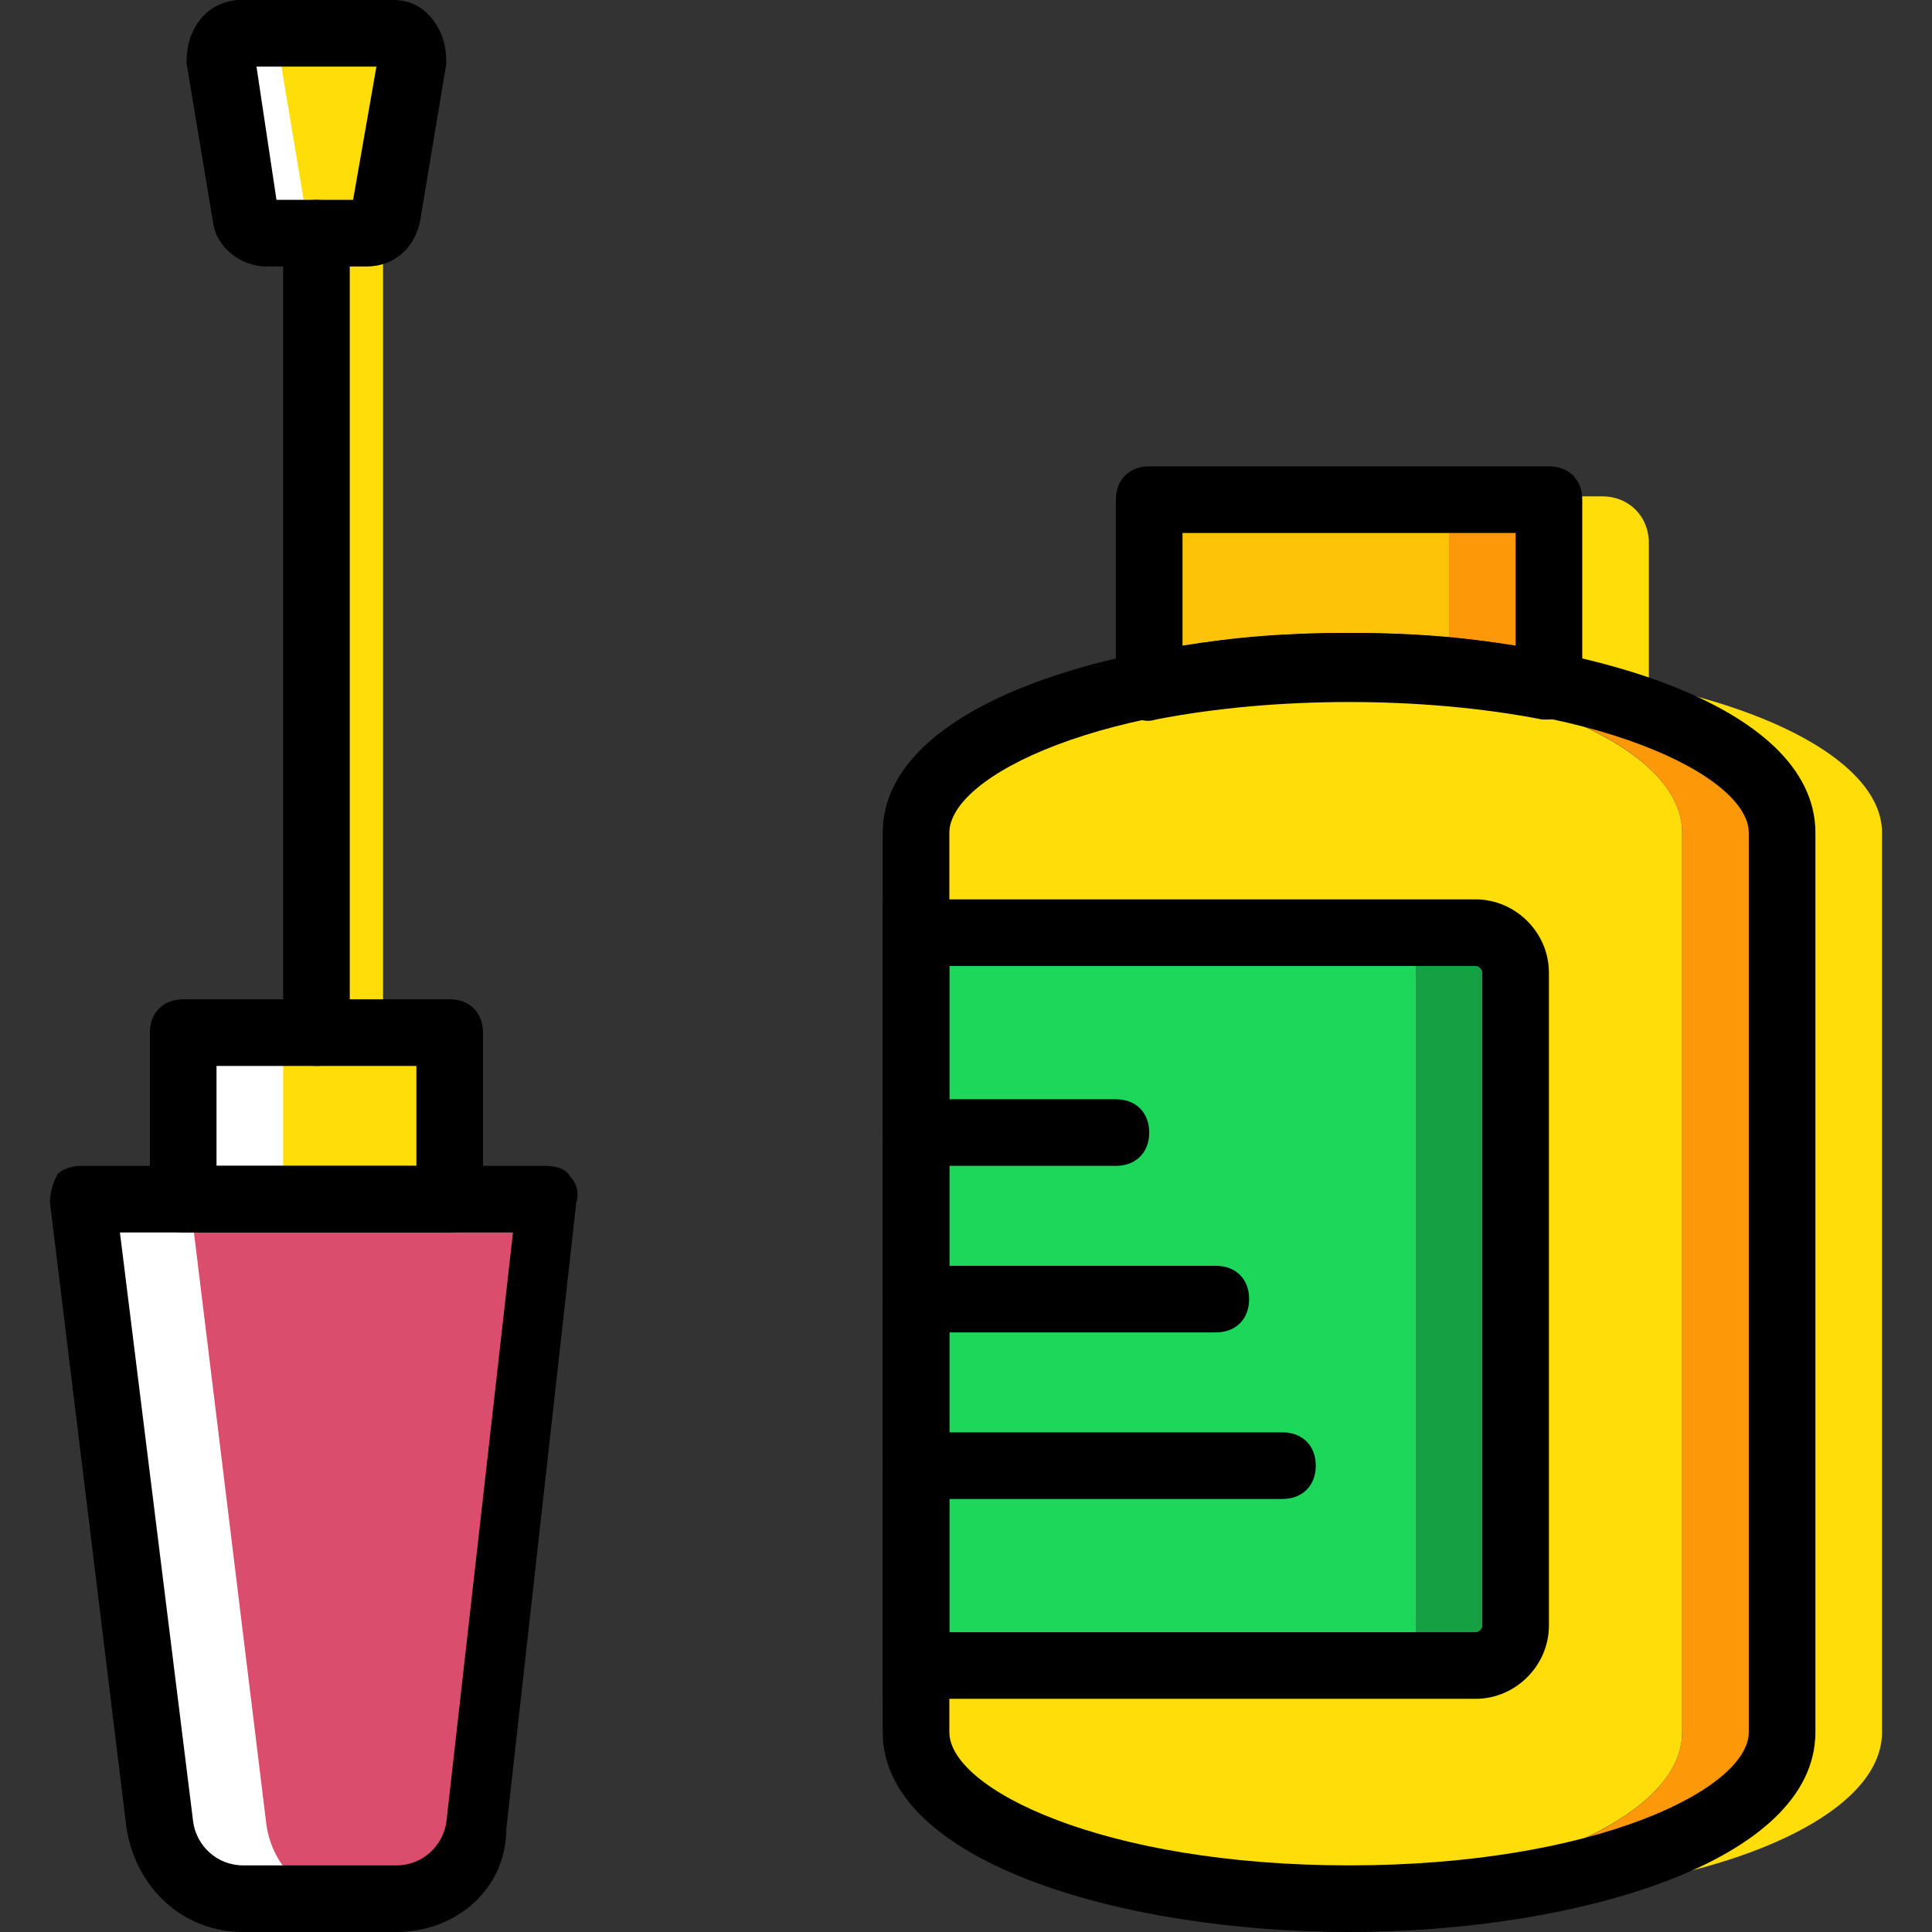
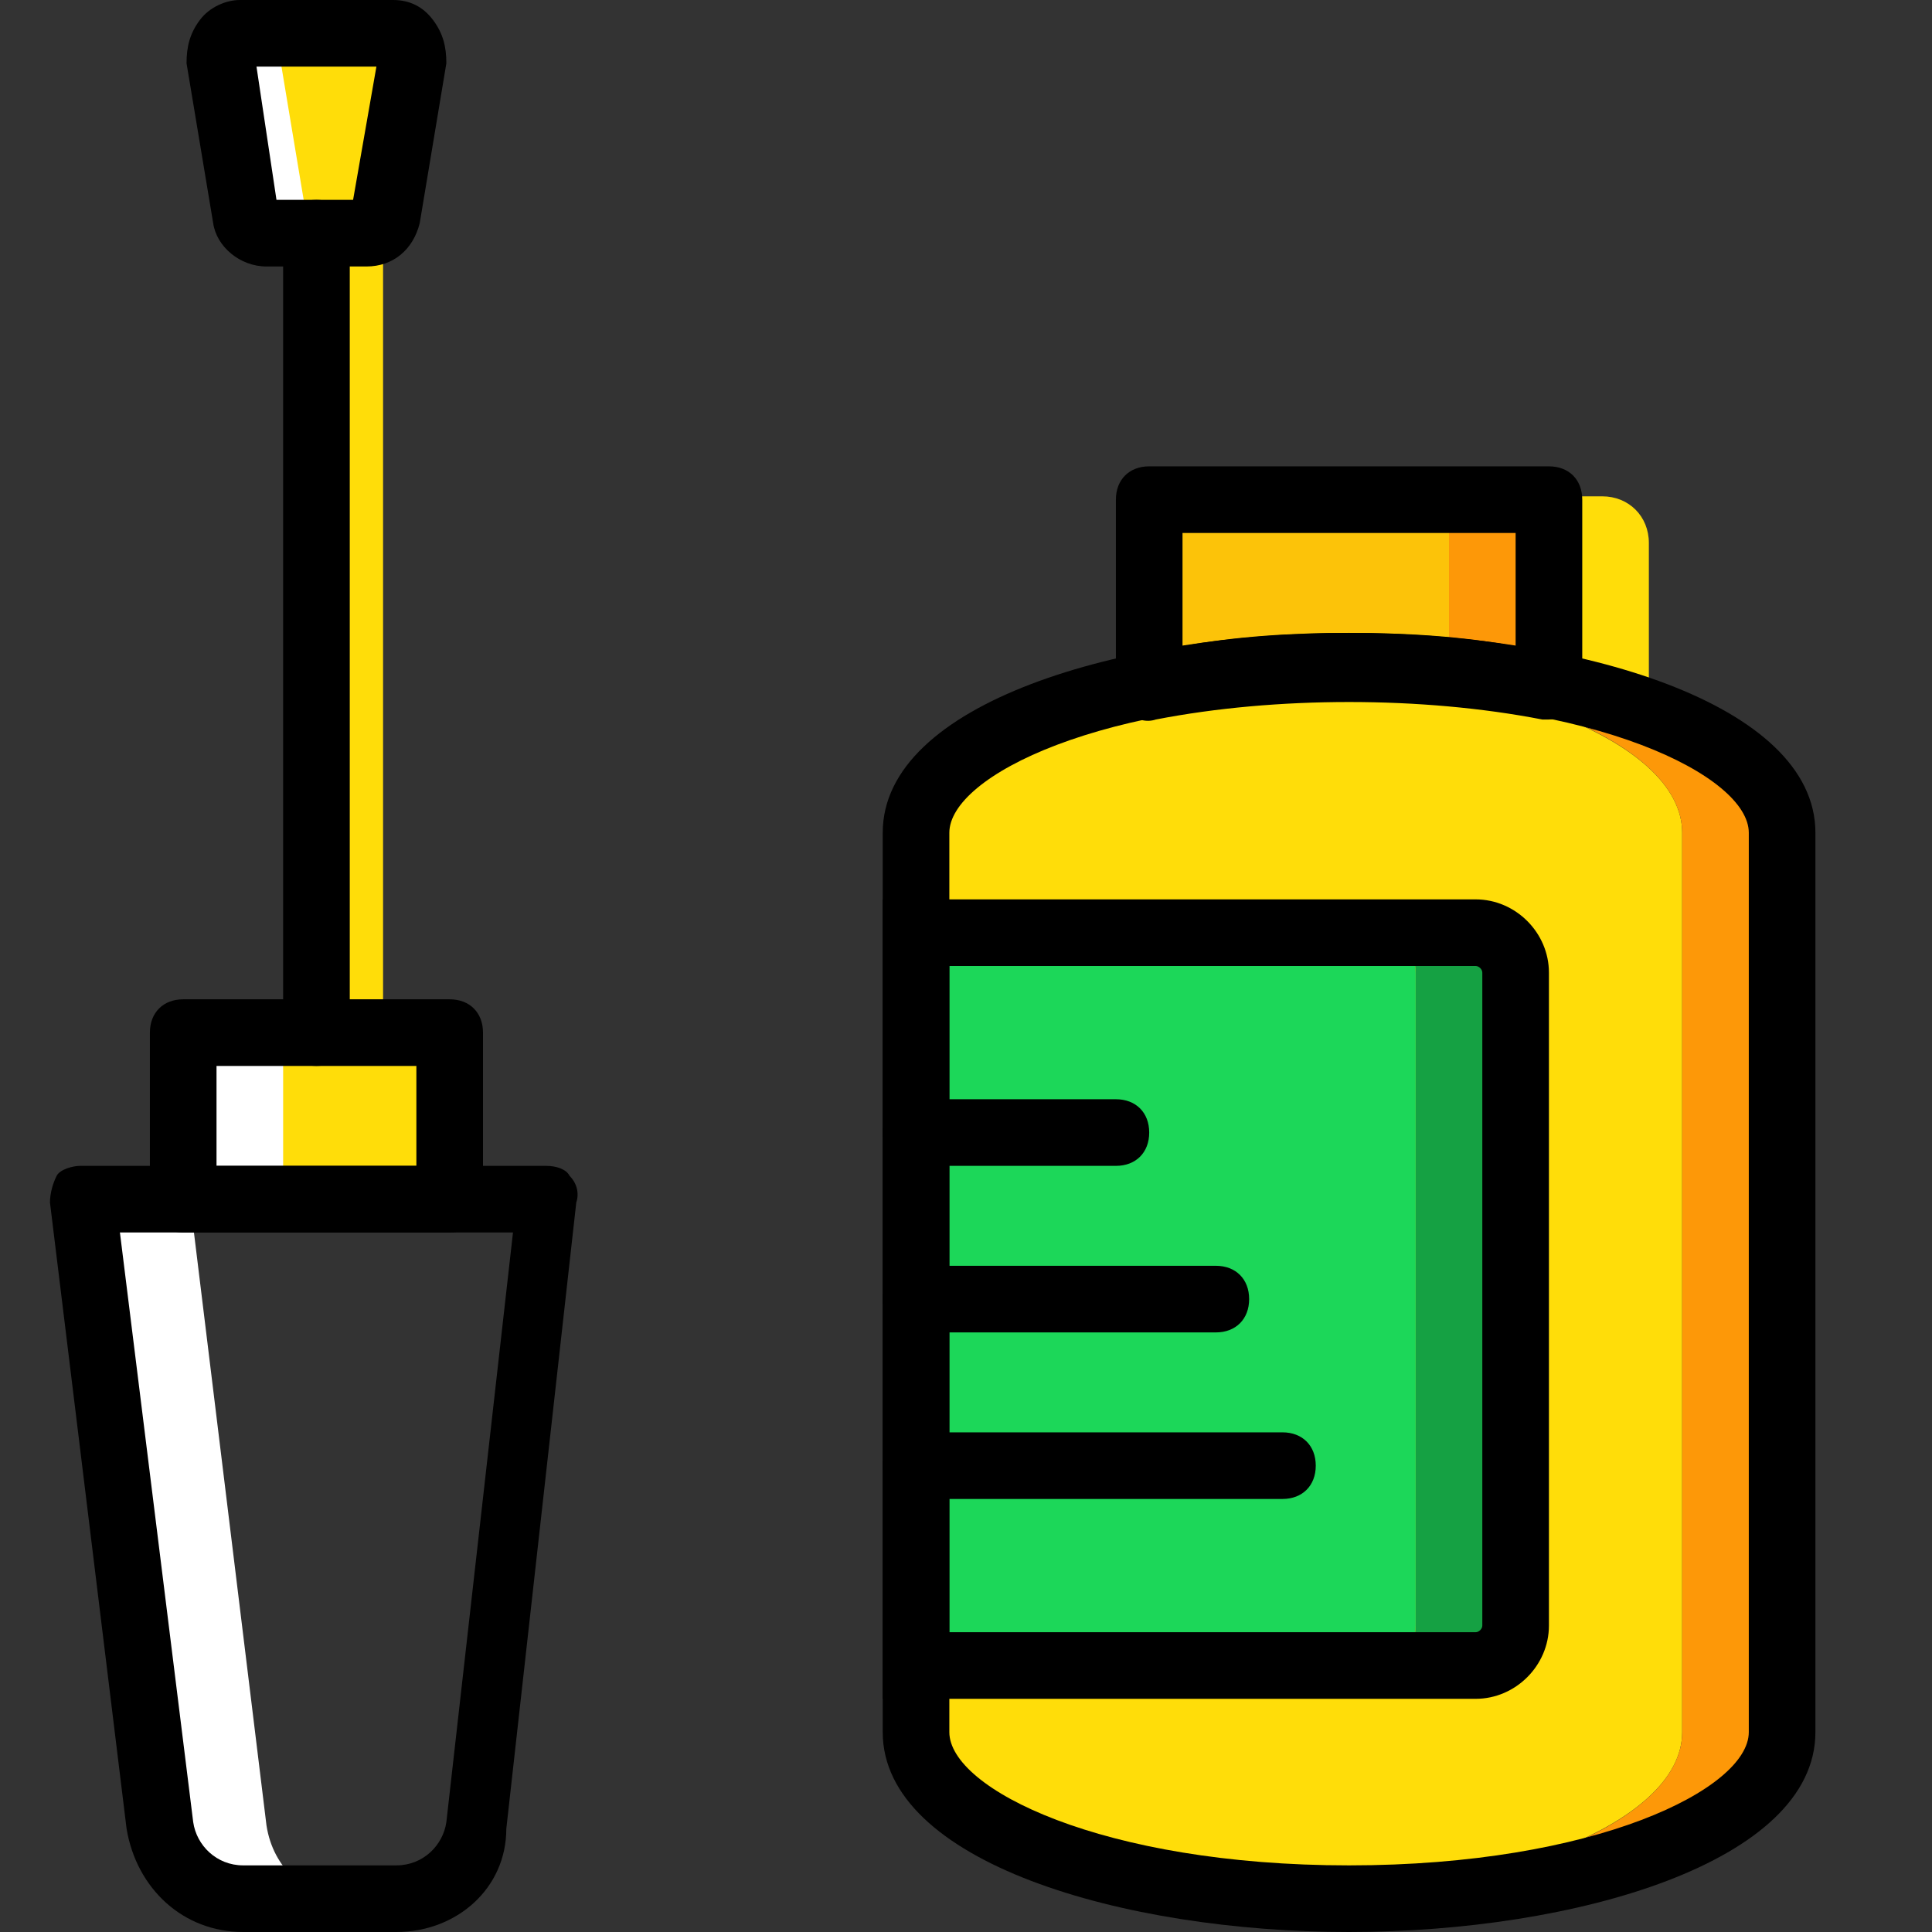
<svg xmlns="http://www.w3.org/2000/svg" height="800px" width="800px" version="1.1" id="Layer_1" viewBox="0 0 503.322 503.322" xml:space="preserve">
  <rect x="0" y="0" width="503.322" height="503.322" fill="#333333" stroke="none" />
  <g transform="translate(1 1)">
    <g>
      <path style="fill:#FFDD09;" d="M90.119,276.695c-5.207,0-8.678-3.471-8.678-8.678V59.746c0-5.207,3.471-8.678,8.678-8.678    s8.678,3.471,8.678,8.678v208.271C98.797,273.224,95.325,276.695,90.119,276.695z" />
      <path style="fill:#FFDD09;" d="M46.729,311.407h69.424v-43.39H46.729V311.407z" />
    </g>
    <path style="fill:#FFFFFF;" d="M46.729,311.407h26.034v-43.39H46.729V311.407z" />
    <path style="fill:#FFDD09;" d="M94.458,59.746H68.424c-2.603,0-4.339-1.736-5.207-4.339l-6.942-41.654   c0-2.603,1.736-6.075,5.207-6.075H101.4c3.471,0,6.075,2.603,5.207,6.075l-6.942,41.654C98.797,58.01,97.061,59.746,94.458,59.746" />
    <path style="fill:#FFFFFF;" d="M78.837,55.407l-6.942-41.654c-0.868-2.603,1.736-6.075,5.207-6.075H60.614   c-3.471,0-6.075,3.471-5.207,6.075l6.942,41.654c0,2.603,2.603,4.339,5.207,4.339h16.488C81.441,59.746,78.837,58.01,78.837,55.407   " />
-     <path style="fill:#DB4D6C;" d="M20.695,311.407l19.959,163.146c1.736,10.414,10.414,19.092,21.695,19.092h39.919   c11.281,0,19.959-7.81,21.695-19.092l18.224-163.146H20.695z" />
    <path style="fill:#FFFFFF;" d="M68.424,474.553L48.464,311.407H22.431L42.39,474.553c1.736,11.281,10.414,19.092,21.695,19.092   h26.034C78.837,493.644,70.159,485.834,68.424,474.553" />
    <path style="fill:#FCC309;" d="M324.424,172.559c19.092,0,36.447,1.736,52.068,5.207v-48.597H298.39v48.597   C314.01,174.295,305.332,172.559,324.424,172.559" />
    <path style="fill:#FD9808;" d="M376.492,129.169v44.258c9.546,0.868,18.224,1.736,26.034,3.471v-48.597h-26.034V129.169z" />
    <path style="fill:#FFDD09;" d="M237.644,215.949v234.305c0,24.298,24.298,43.39,86.78,43.39s112.814-19.092,112.814-43.39V215.949   c0-24.298-50.332-43.39-112.814-43.39S237.644,192.519,237.644,215.949" />
    <path style="fill:#FD9808;" d="M350.458,172.559c-4.339,0-8.678,0-13.017,0c56.407,2.603,99.797,20.827,99.797,43.39v234.305   c0,22.563-43.39,40.786-99.797,43.39c4.339,0,8.678,0,13.017,0c62.481,0,112.814-19.092,112.814-43.39V215.949   C463.271,192.519,412.939,172.559,350.458,172.559" />
    <g>
      <path style="fill:#FFDD09;" d="M402.525,129.169v44.258c9.546,0.868,18.224,1.736,26.034,3.471v-36.447    c0-6.942-5.207-12.149-12.149-12.149h-13.885V129.169z" />
-       <path style="fill:#FFDD09;" d="M376.492,172.559c-4.339,0-8.678,0-13.017,0c56.407,2.603,99.797,20.827,99.797,43.39v234.305    c0,22.563-43.39,40.786-99.797,43.39c4.339,0,8.678,0,13.017,0c62.481,0,112.814-19.092,112.814-43.39V215.949    C489.305,192.519,438.973,172.559,376.492,172.559" />
    </g>
    <path style="fill:#1CD759;" d="M357.4,432.898H237.644V241.983H357.4c6.075,0,10.414,4.339,10.414,10.414v170.088   C367.814,428.559,363.475,432.898,357.4,432.898" />
    <path style="fill:#15A143;" d="M383.434,241.983H357.4c6.075,0,10.414,4.339,10.414,10.414v170.088   c0,6.075-4.339,10.414-10.414,10.414h26.034c6.075,0,10.414-4.339,10.414-10.414V252.397   C393.847,247.19,389.508,241.983,383.434,241.983" />
    <path d="M383.434,441.576H228.966V233.305h154.468c10.414,0,19.092,8.678,19.092,19.092v170.088   C402.525,432.898,393.847,441.576,383.434,441.576z M246.322,424.22h137.112c0.868,0,1.736-0.868,1.736-1.736V252.397   c0-0.868-0.868-1.736-1.736-1.736H246.322V424.22z" />
    <path d="M289.712,302.729h-52.068c-5.207,0-8.678-3.471-8.678-8.678c0-5.207,3.471-8.678,8.678-8.678h52.068   c5.207,0,8.678,3.471,8.678,8.678C298.39,299.258,294.919,302.729,289.712,302.729z" />
    <path d="M315.746,346.119h-78.102c-5.207,0-8.678-3.471-8.678-8.678c0-5.207,3.471-8.678,8.678-8.678h78.102   c5.207,0,8.678,3.471,8.678,8.678C324.424,342.647,320.953,346.119,315.746,346.119z" />
    <path d="M333.102,389.508h-95.458c-5.207,0-8.678-3.471-8.678-8.678c0-5.207,3.471-8.678,8.678-8.678h95.458   c5.207,0,8.678,3.471,8.678,8.678C341.78,386.037,338.308,389.508,333.102,389.508z" />
    <path d="M350.458,502.322c-59.01,0-121.492-18.224-121.492-52.068V215.949c0-33.844,62.481-52.068,121.492-52.068   s121.492,18.224,121.492,52.068v234.305C471.949,484.098,409.468,502.322,350.458,502.322z M350.458,181.237   c-64.217,0-104.136,19.959-104.136,34.712v234.305c0,14.753,39.919,34.712,104.136,34.712s104.136-19.959,104.136-34.712V215.949   C454.593,201.197,414.675,181.237,350.458,181.237z" />
    <path d="M102.268,502.322H62.349c-15.62,0-27.769-11.281-30.373-26.902L12.017,312.275c0-2.603,0.868-5.207,1.736-6.942   c0.868-1.736,4.339-2.603,6.075-2.603h121.492c2.603,0,5.207,0.868,6.075,2.603c1.736,1.736,2.603,4.339,1.736,6.942   L130.905,475.42C130.905,491.041,117.888,502.322,102.268,502.322z M30.241,320.085l19.092,153.6   c0.868,6.075,6.075,11.281,13.017,11.281h39.919c6.942,0,12.149-5.207,13.017-11.281l17.356-153.6H30.241z" />
    <path d="M402.525,186.444c-0.868,0-0.868,0-1.736,0c-31.241-6.075-69.424-6.075-100.664,0c-2.603,0.868-5.207,0-6.942-1.736   c-1.736-1.736-3.471-4.339-3.471-6.942v-48.597c0-5.207,3.471-8.678,8.678-8.678h104.136c5.207,0,8.678,3.471,8.678,8.678v48.597   c0,2.603-0.868,5.207-3.471,6.942C406.864,185.576,404.261,186.444,402.525,186.444z M350.458,163.881   c14.753,0,29.505,0.868,43.39,3.471v-29.505h-86.78v29.505C320.953,164.749,335.705,163.881,350.458,163.881z" />
    <path d="M116.153,320.085H46.729c-5.207,0-8.678-3.471-8.678-8.678v-43.39c0-5.207,3.471-8.678,8.678-8.678h69.424   c5.207,0,8.678,3.471,8.678,8.678v43.39C124.831,316.614,121.359,320.085,116.153,320.085z M55.407,302.729h52.068v-26.034H55.407   V302.729z" />
    <path d="M81.441,276.695c-5.207,0-8.678-3.471-8.678-8.678V59.746c0-5.207,3.471-8.678,8.678-8.678   c5.207,0,8.678,3.471,8.678,8.678v208.271C90.119,273.224,86.647,276.695,81.441,276.695z" />
    <path d="M94.458,68.424H68.424c-6.942,0-13.017-5.207-13.885-11.281l-6.942-41.654c0-4.339,0.868-7.81,3.471-11.281   S58.01-1,61.481-1H101.4c4.339,0,7.81,1.736,10.414,5.207c2.603,3.471,3.471,6.942,3.471,11.281l-6.942,41.654   C106.607,64.085,101.4,68.424,94.458,68.424z M90.986,53.671L90.986,53.671L90.986,53.671z M71.027,51.068h19.959l6.075-34.712   H65.82L71.027,51.068z" />
  </g>
</svg>